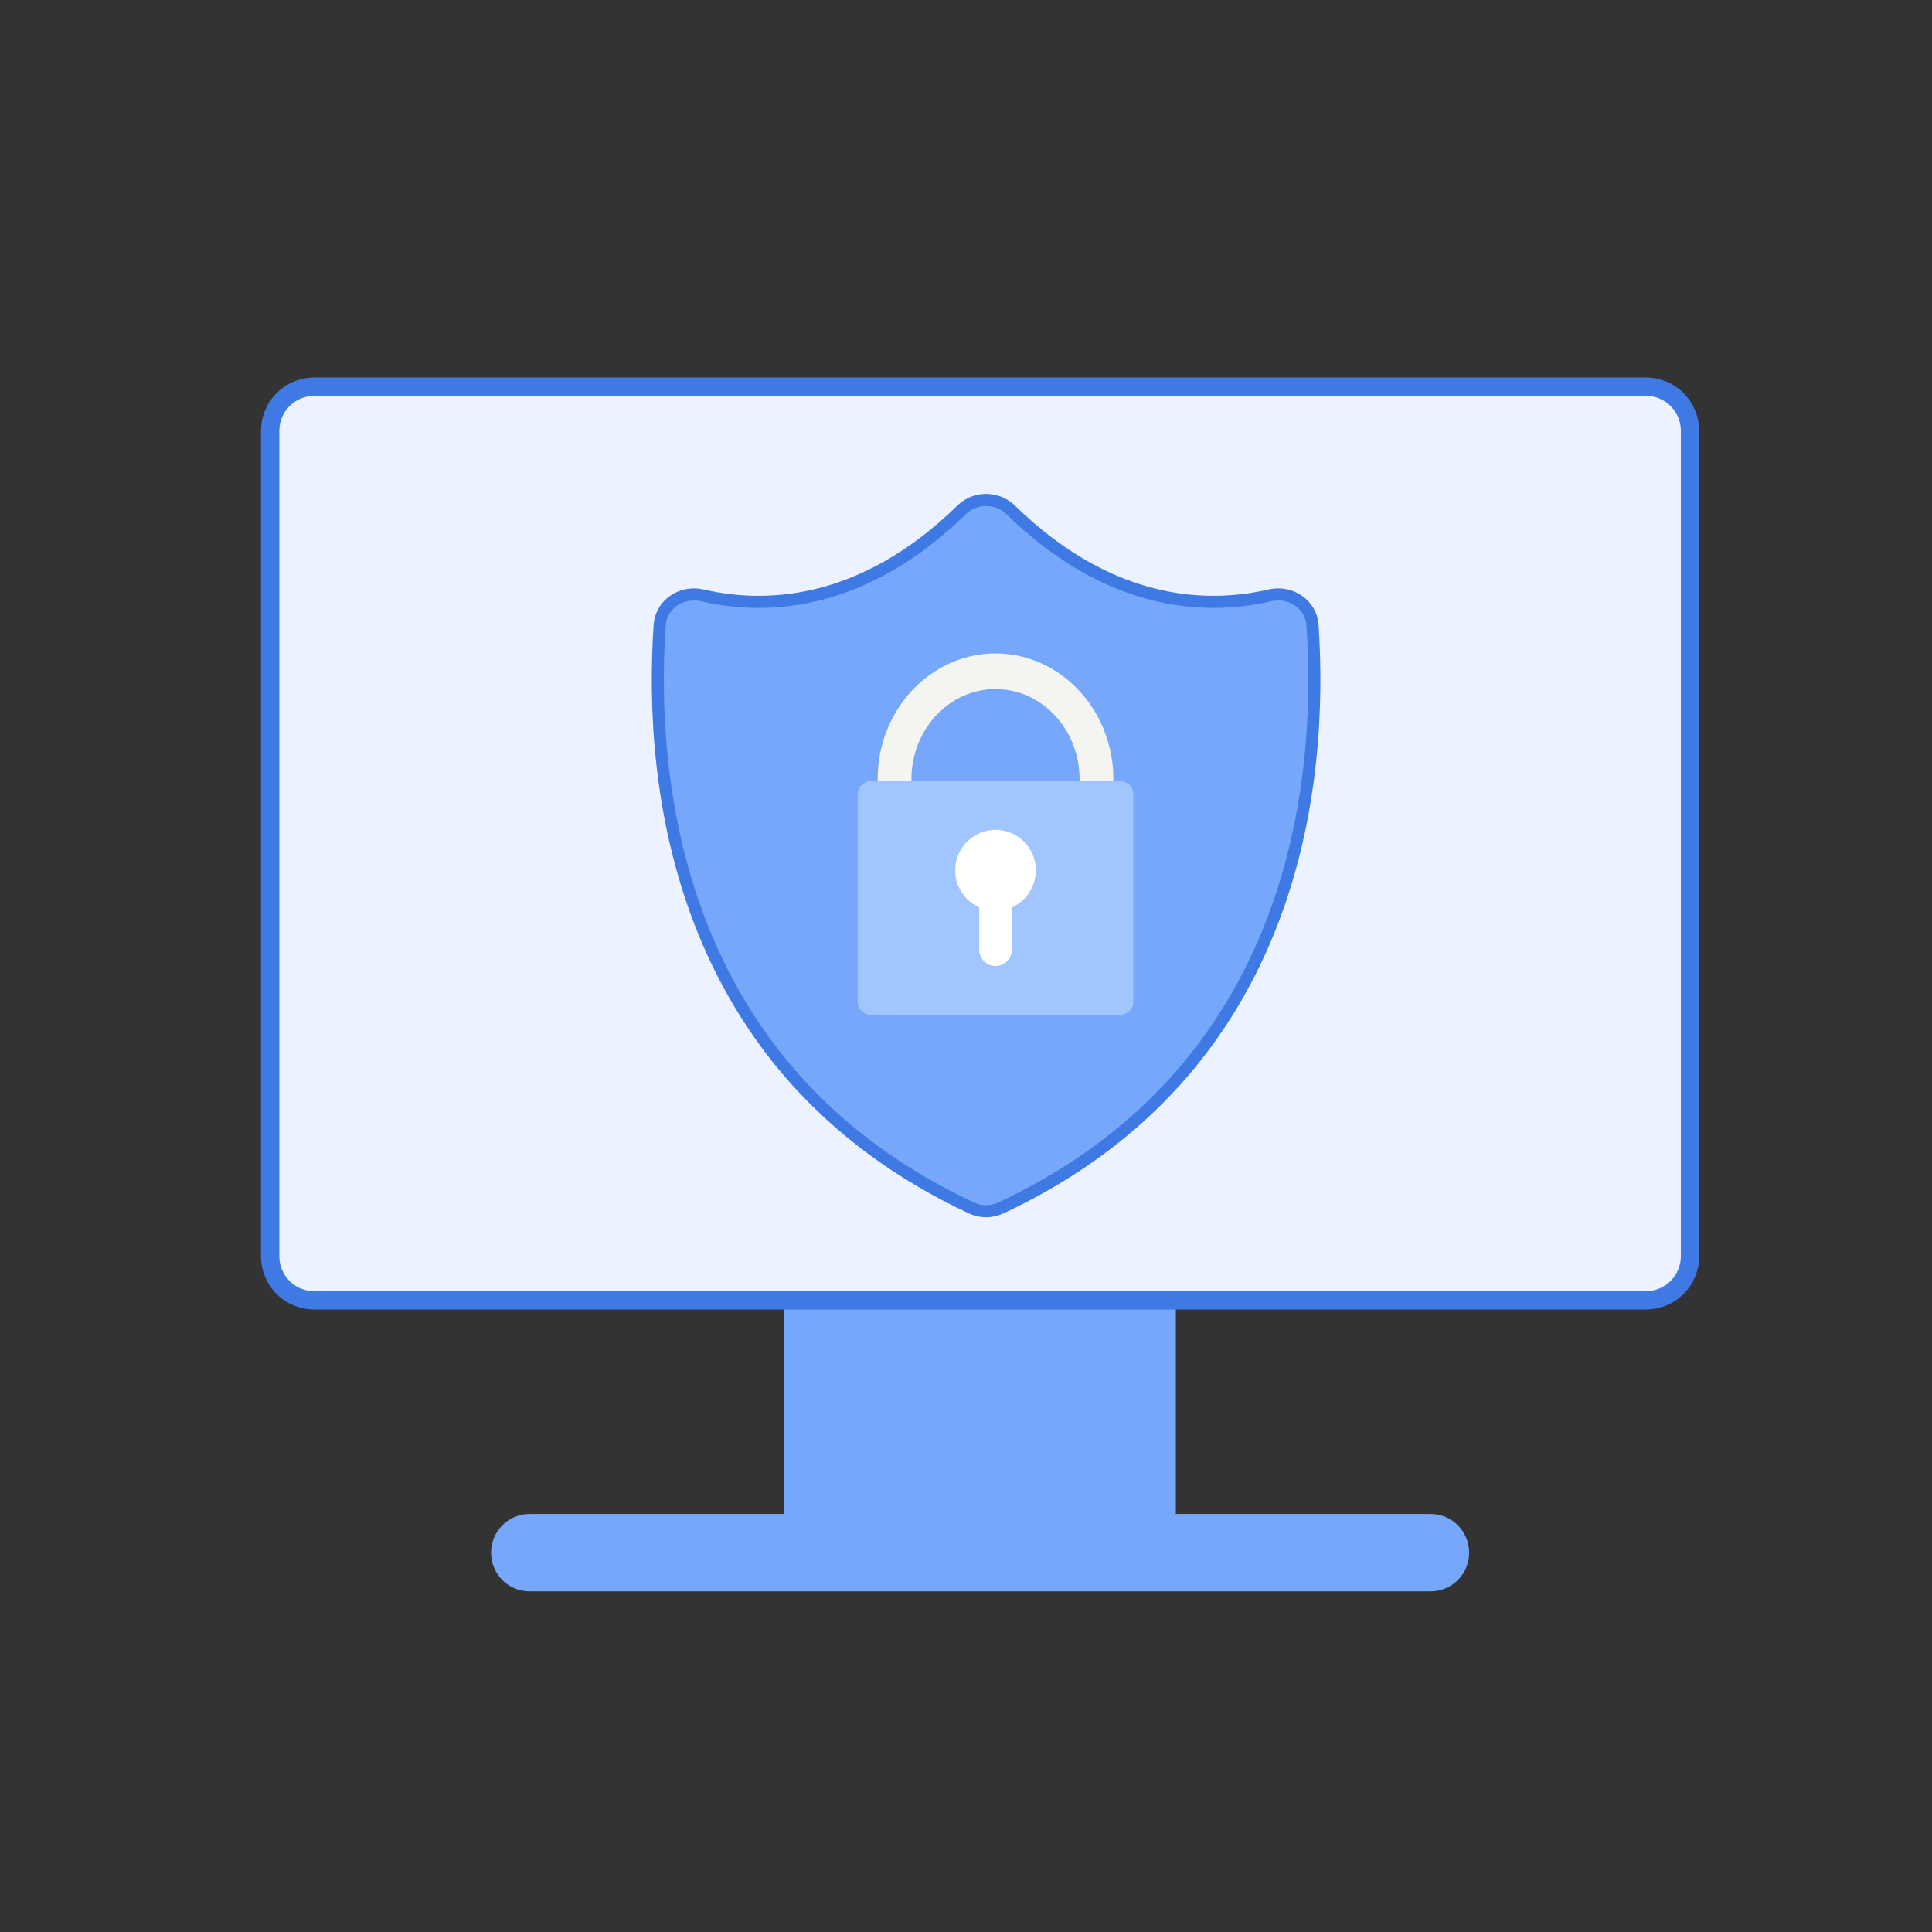
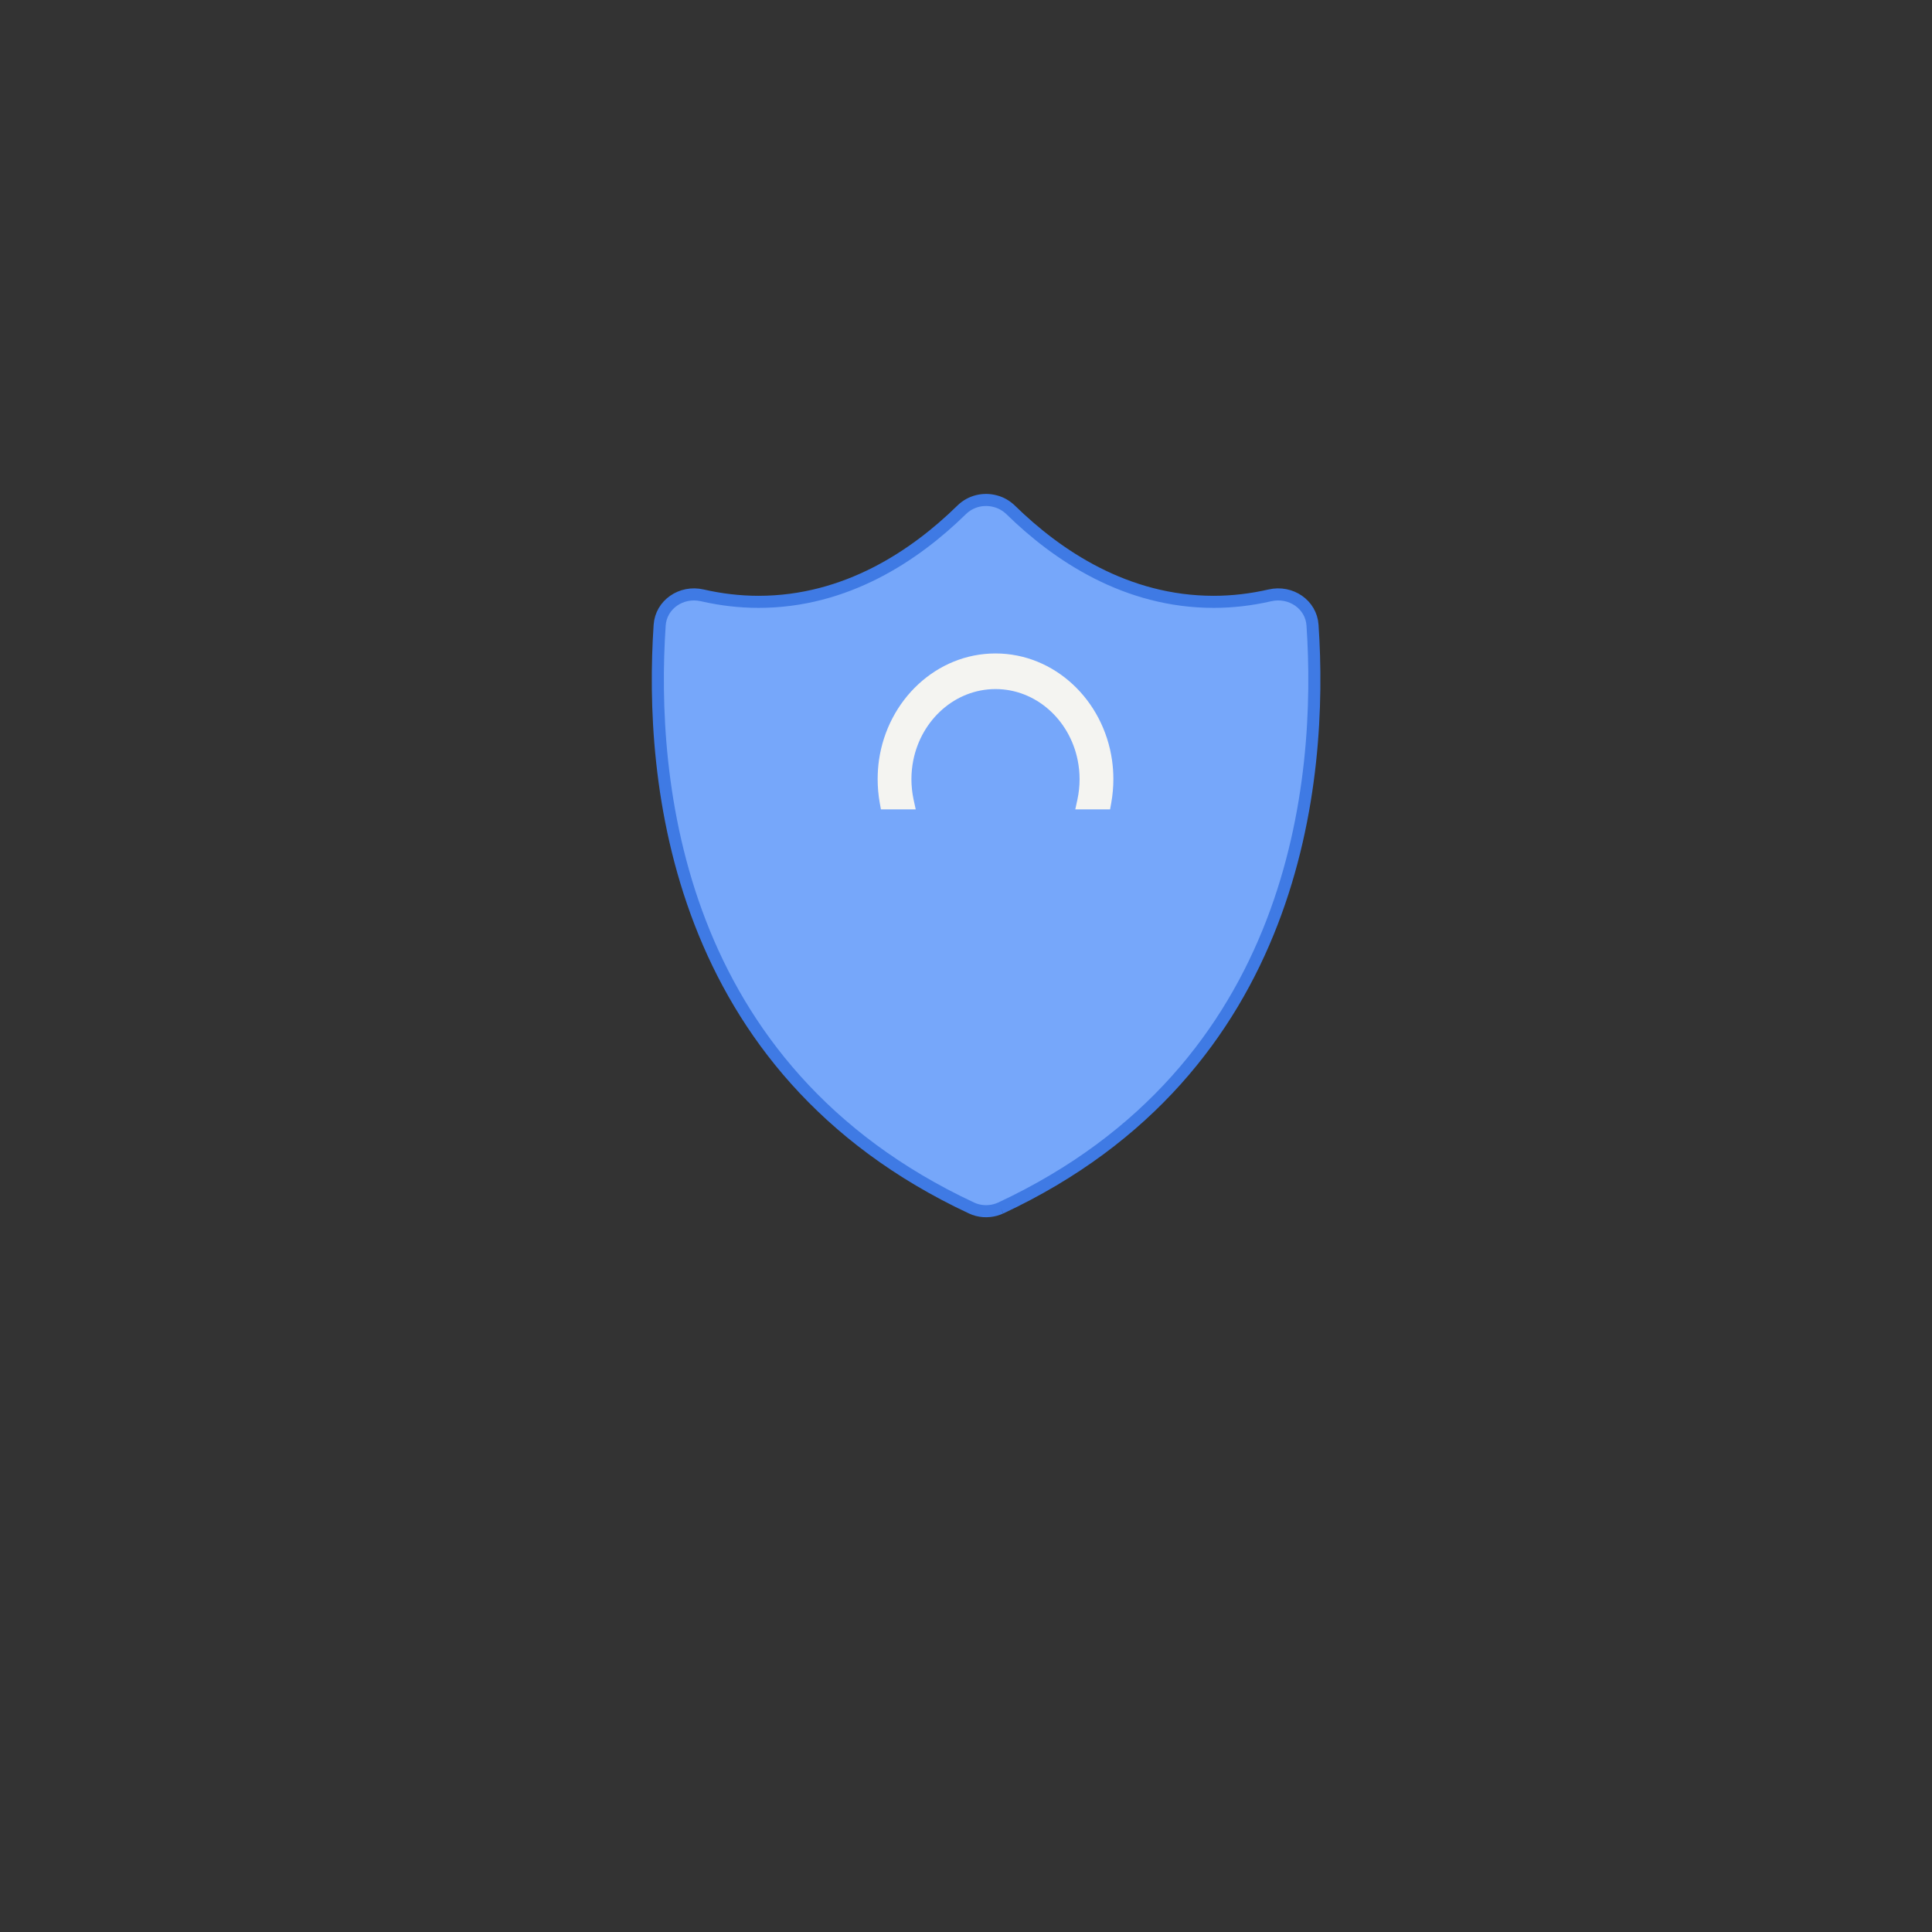
<svg xmlns="http://www.w3.org/2000/svg" width="80px" height="80px" viewBox="0 0 80 80" version="1.1">
  <rect x="0" y="0" width="80" height="80" fill="#333333" stroke="none" />
  <title>4.2</title>
  <desc>Created with Sketch.</desc>
  <defs />
  <g id="Page-1" stroke="none" stroke-width="1" fill="none" fill-rule="evenodd">
    <g id="1440-copy-2" transform="translate(-804, -5879)">
      <g id="Group-70" transform="translate(-7, 2389)">
        <g id="Group-69">
          <g id="Group-29" transform="translate(0, 542)">
            <g id="Group-10" transform="translate(822, 2964)">
              <g id="Group-2">
-                 <path d="M21.469,48.522 L21.469,27.471 L37.688,27.471 L37.688,48.522 L21.469,48.522 Z" id="Combined-Shape" fill="#76A7FA" />
-                 <path d="M58.98,1.839 L58.98,36.018 C58.98,37.027 58.167,37.844 57.164,37.844 L2.003,37.844 C1.621,37.844 1.267,37.726 0.976,37.525 C0.5,37.196 0.187,36.643 0.187,36.018 L0.187,1.839 C0.187,0.831 1,0.014 2.003,0.014 L57.164,0.014 C57.721,0.014 58.219,0.266 58.552,0.663 C58.818,0.98 58.98,1.391 58.98,1.839 Z" id="Combined-Shape" stroke="#3F7AE4" stroke-width="0.76" fill="#ECF2FF" />
-                 <path d="M48.241,46.691 L10.926,46.691 C10.046,46.691 9.333,47.408 9.333,48.293 C9.333,49.178 10.046,49.895 10.926,49.895 L48.241,49.895 C49.121,49.895 49.834,49.178 49.834,48.293 C49.834,47.408 49.121,46.691 48.241,46.691" id="Fill-54" fill="#76A7FA" />
                <path d="M30.438,34.021 C30.367,34.052 30.293,34.08 30.222,34.1 C29.895,34.191 29.537,34.167 29.229,34.021 C16.917,28.267 15.885,16.298 16.315,9.891 C16.37,9.032 17.212,8.454 18.079,8.652 C18.854,8.83 19.634,8.921 20.413,8.921 C24.044,8.921 26.895,6.997 28.816,5.116 C29.198,4.74 29.737,4.621 30.222,4.756 C30.45,4.815 30.667,4.938 30.852,5.116 C32.773,6.997 35.624,8.921 39.254,8.921 C40.03,8.921 40.81,8.83 41.585,8.652 C42.451,8.454 43.294,9.032 43.349,9.891 C43.779,16.298 42.747,28.267 30.438,34.021" id="Fill-56" stroke="#3F7AE4" stroke-width="0.5" fill="#76A7FA" />
                <path d="M35.102,16.265 C35.102,16.588 35.073,16.915 35.016,17.238 L34.966,17.515 L33.525,17.515 L33.614,17.106 C33.673,16.828 33.703,16.544 33.703,16.265 C33.703,15.997 33.676,15.737 33.626,15.485 C33.291,13.801 31.893,12.533 30.222,12.533 C28.551,12.533 27.152,13.801 26.817,15.485 C26.767,15.737 26.74,15.997 26.74,16.265 C26.74,16.544 26.77,16.828 26.829,17.106 L26.918,17.515 L25.478,17.515 L25.427,17.238 C25.37,16.915 25.342,16.588 25.342,16.265 C25.342,15.999 25.36,15.739 25.395,15.485 C25.751,12.982 27.78,11.058 30.222,11.058 C32.663,11.058 34.693,12.982 35.048,15.485 C35.083,15.739 35.102,15.999 35.102,16.265" id="Fill-60" fill="#F4F4F1" />
-                 <path d="M35.305,16.331 L25.138,16.331 C24.795,16.331 24.514,16.57 24.514,16.862 L24.514,25.503 C24.514,25.795 24.795,26.033 25.138,26.033 L35.305,26.033 C35.648,26.033 35.929,25.795 35.929,25.503 L35.929,16.862 C35.929,16.57 35.648,16.331 35.305,16.331" id="Fill-63" fill="#A1C5FF" />
-                 <path d="M31.891,20.04 C31.891,19.05 31.038,18.261 30.031,18.373 C29.286,18.456 28.672,19.053 28.57,19.801 C28.461,20.587 28.895,21.285 29.549,21.575 L29.549,23.326 C29.549,23.7 29.85,24.003 30.222,24.003 C30.594,24.003 30.895,23.7 30.895,23.326 L30.895,21.575 C31.481,21.315 31.891,20.726 31.891,20.04" id="Fill-64" fill="#FFFFFF" />
              </g>
            </g>
          </g>
        </g>
      </g>
    </g>
  </g>
</svg>